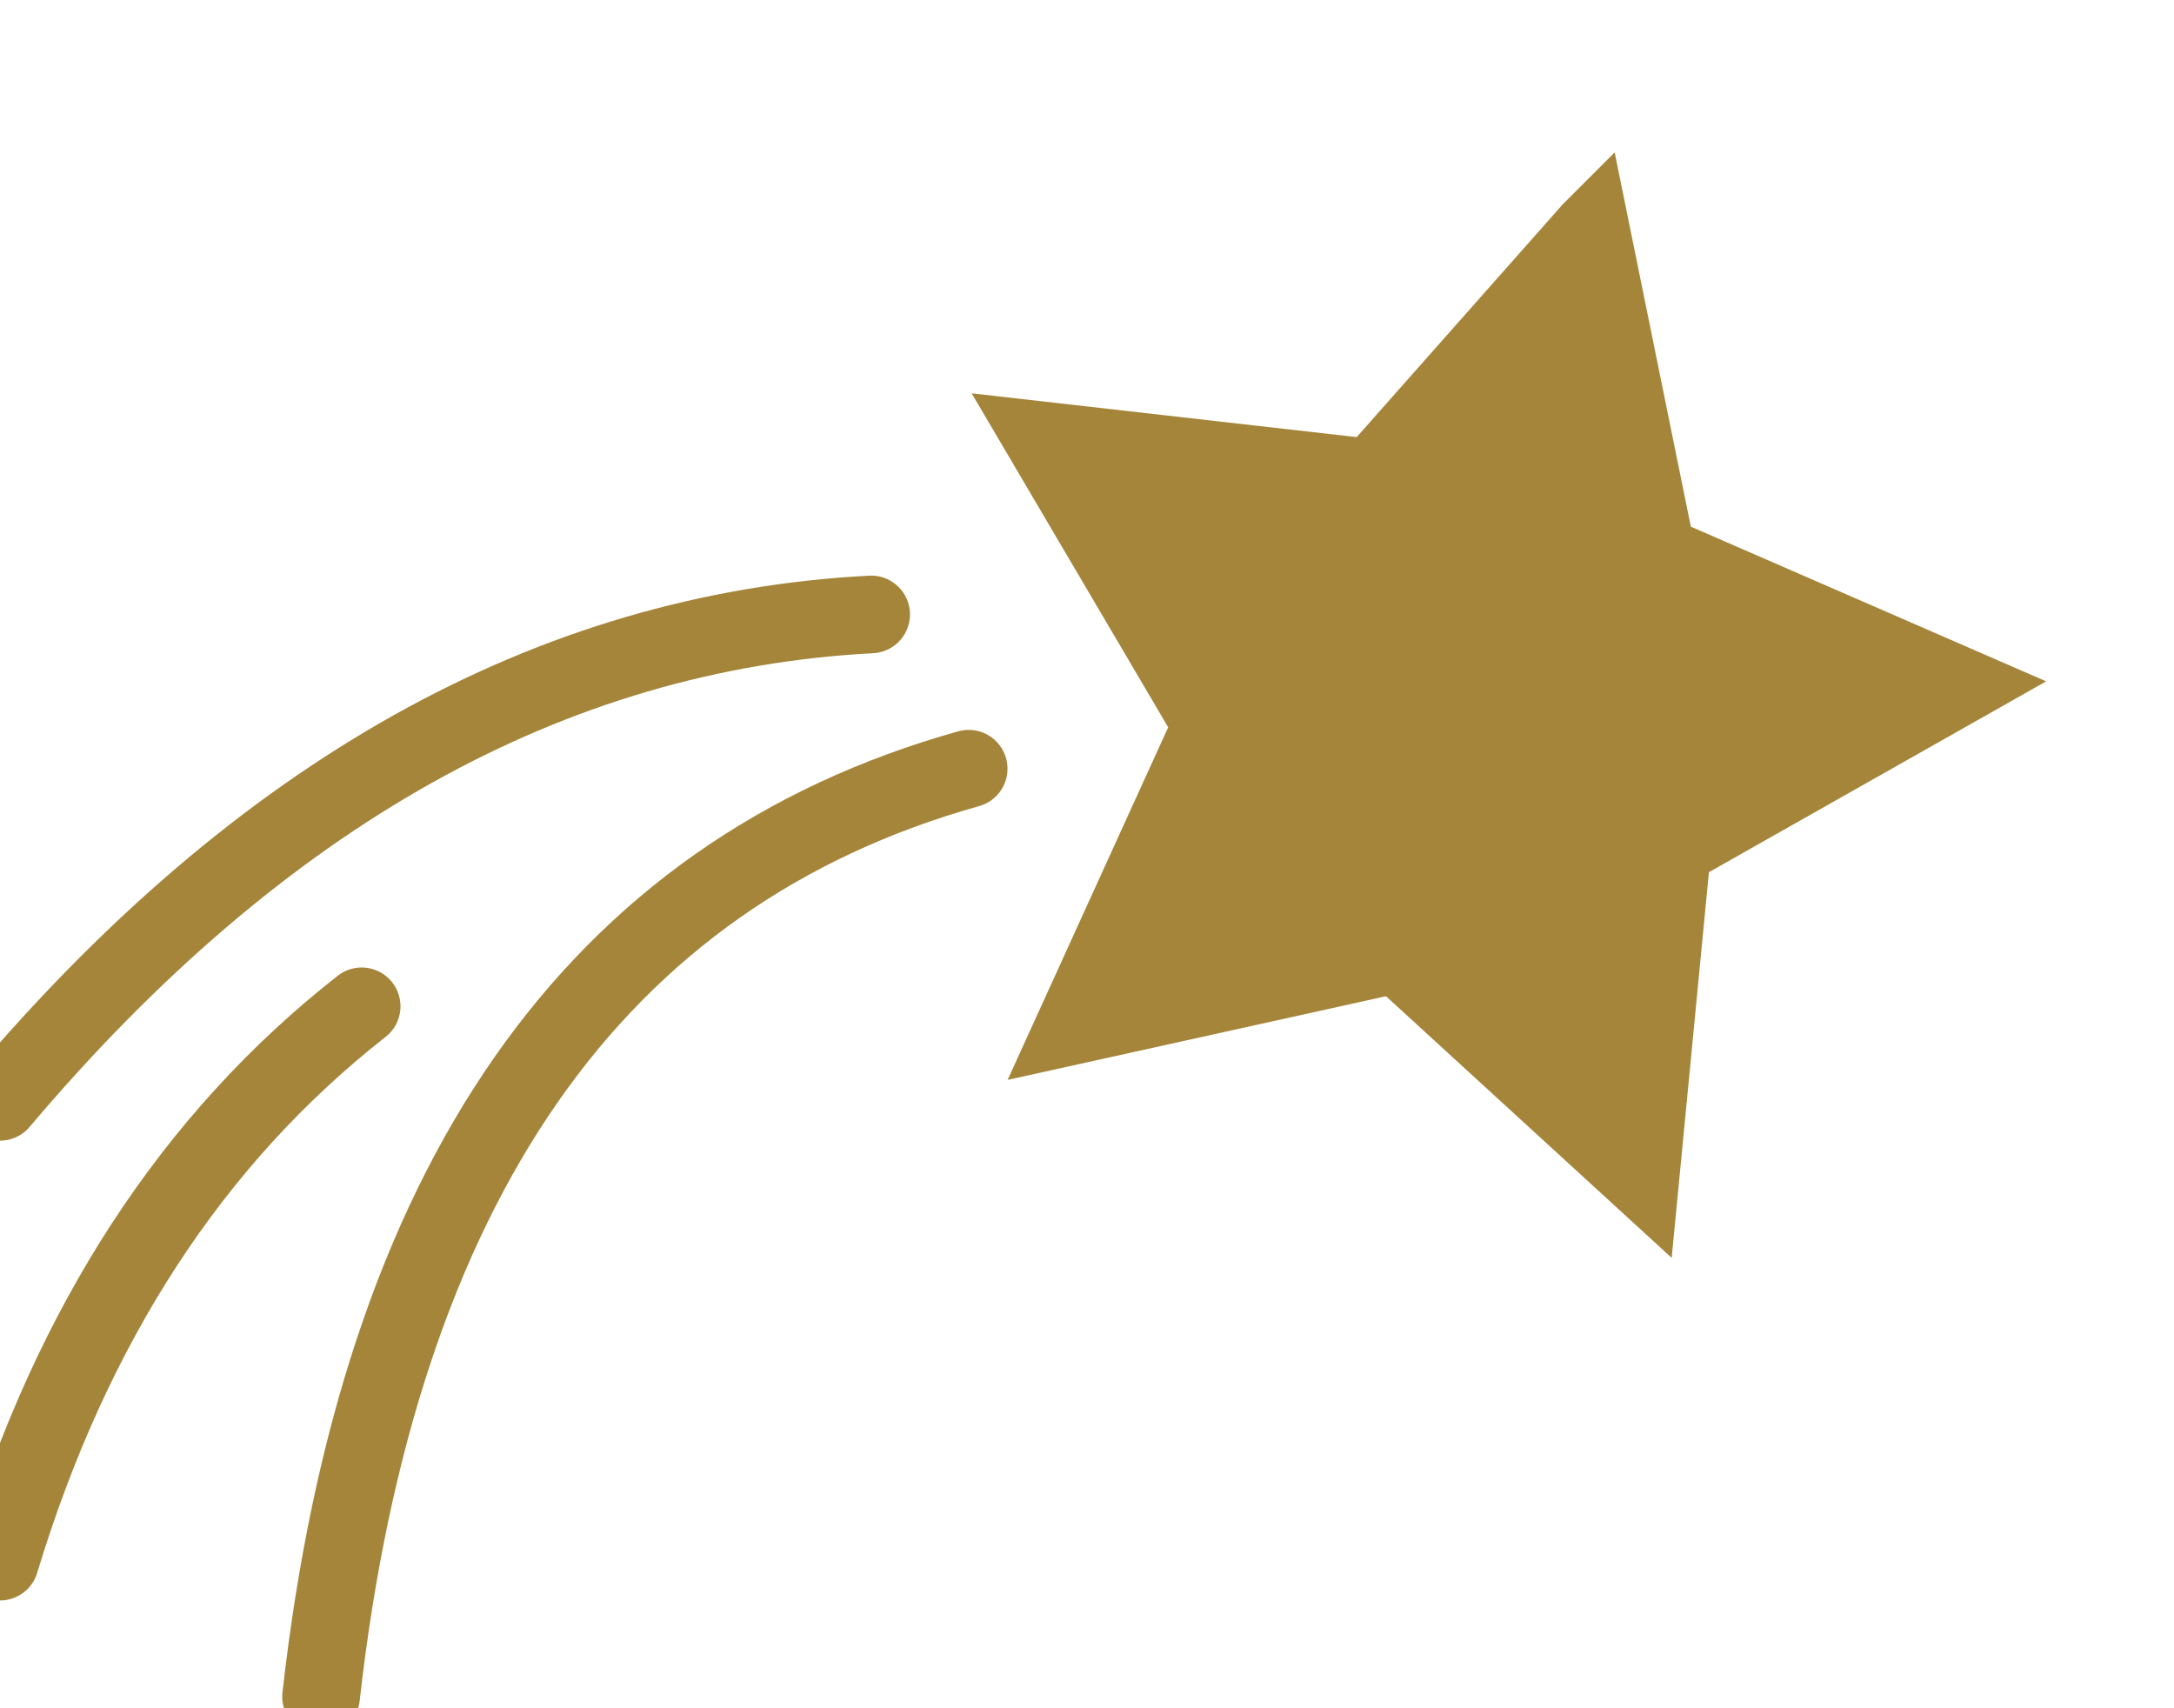
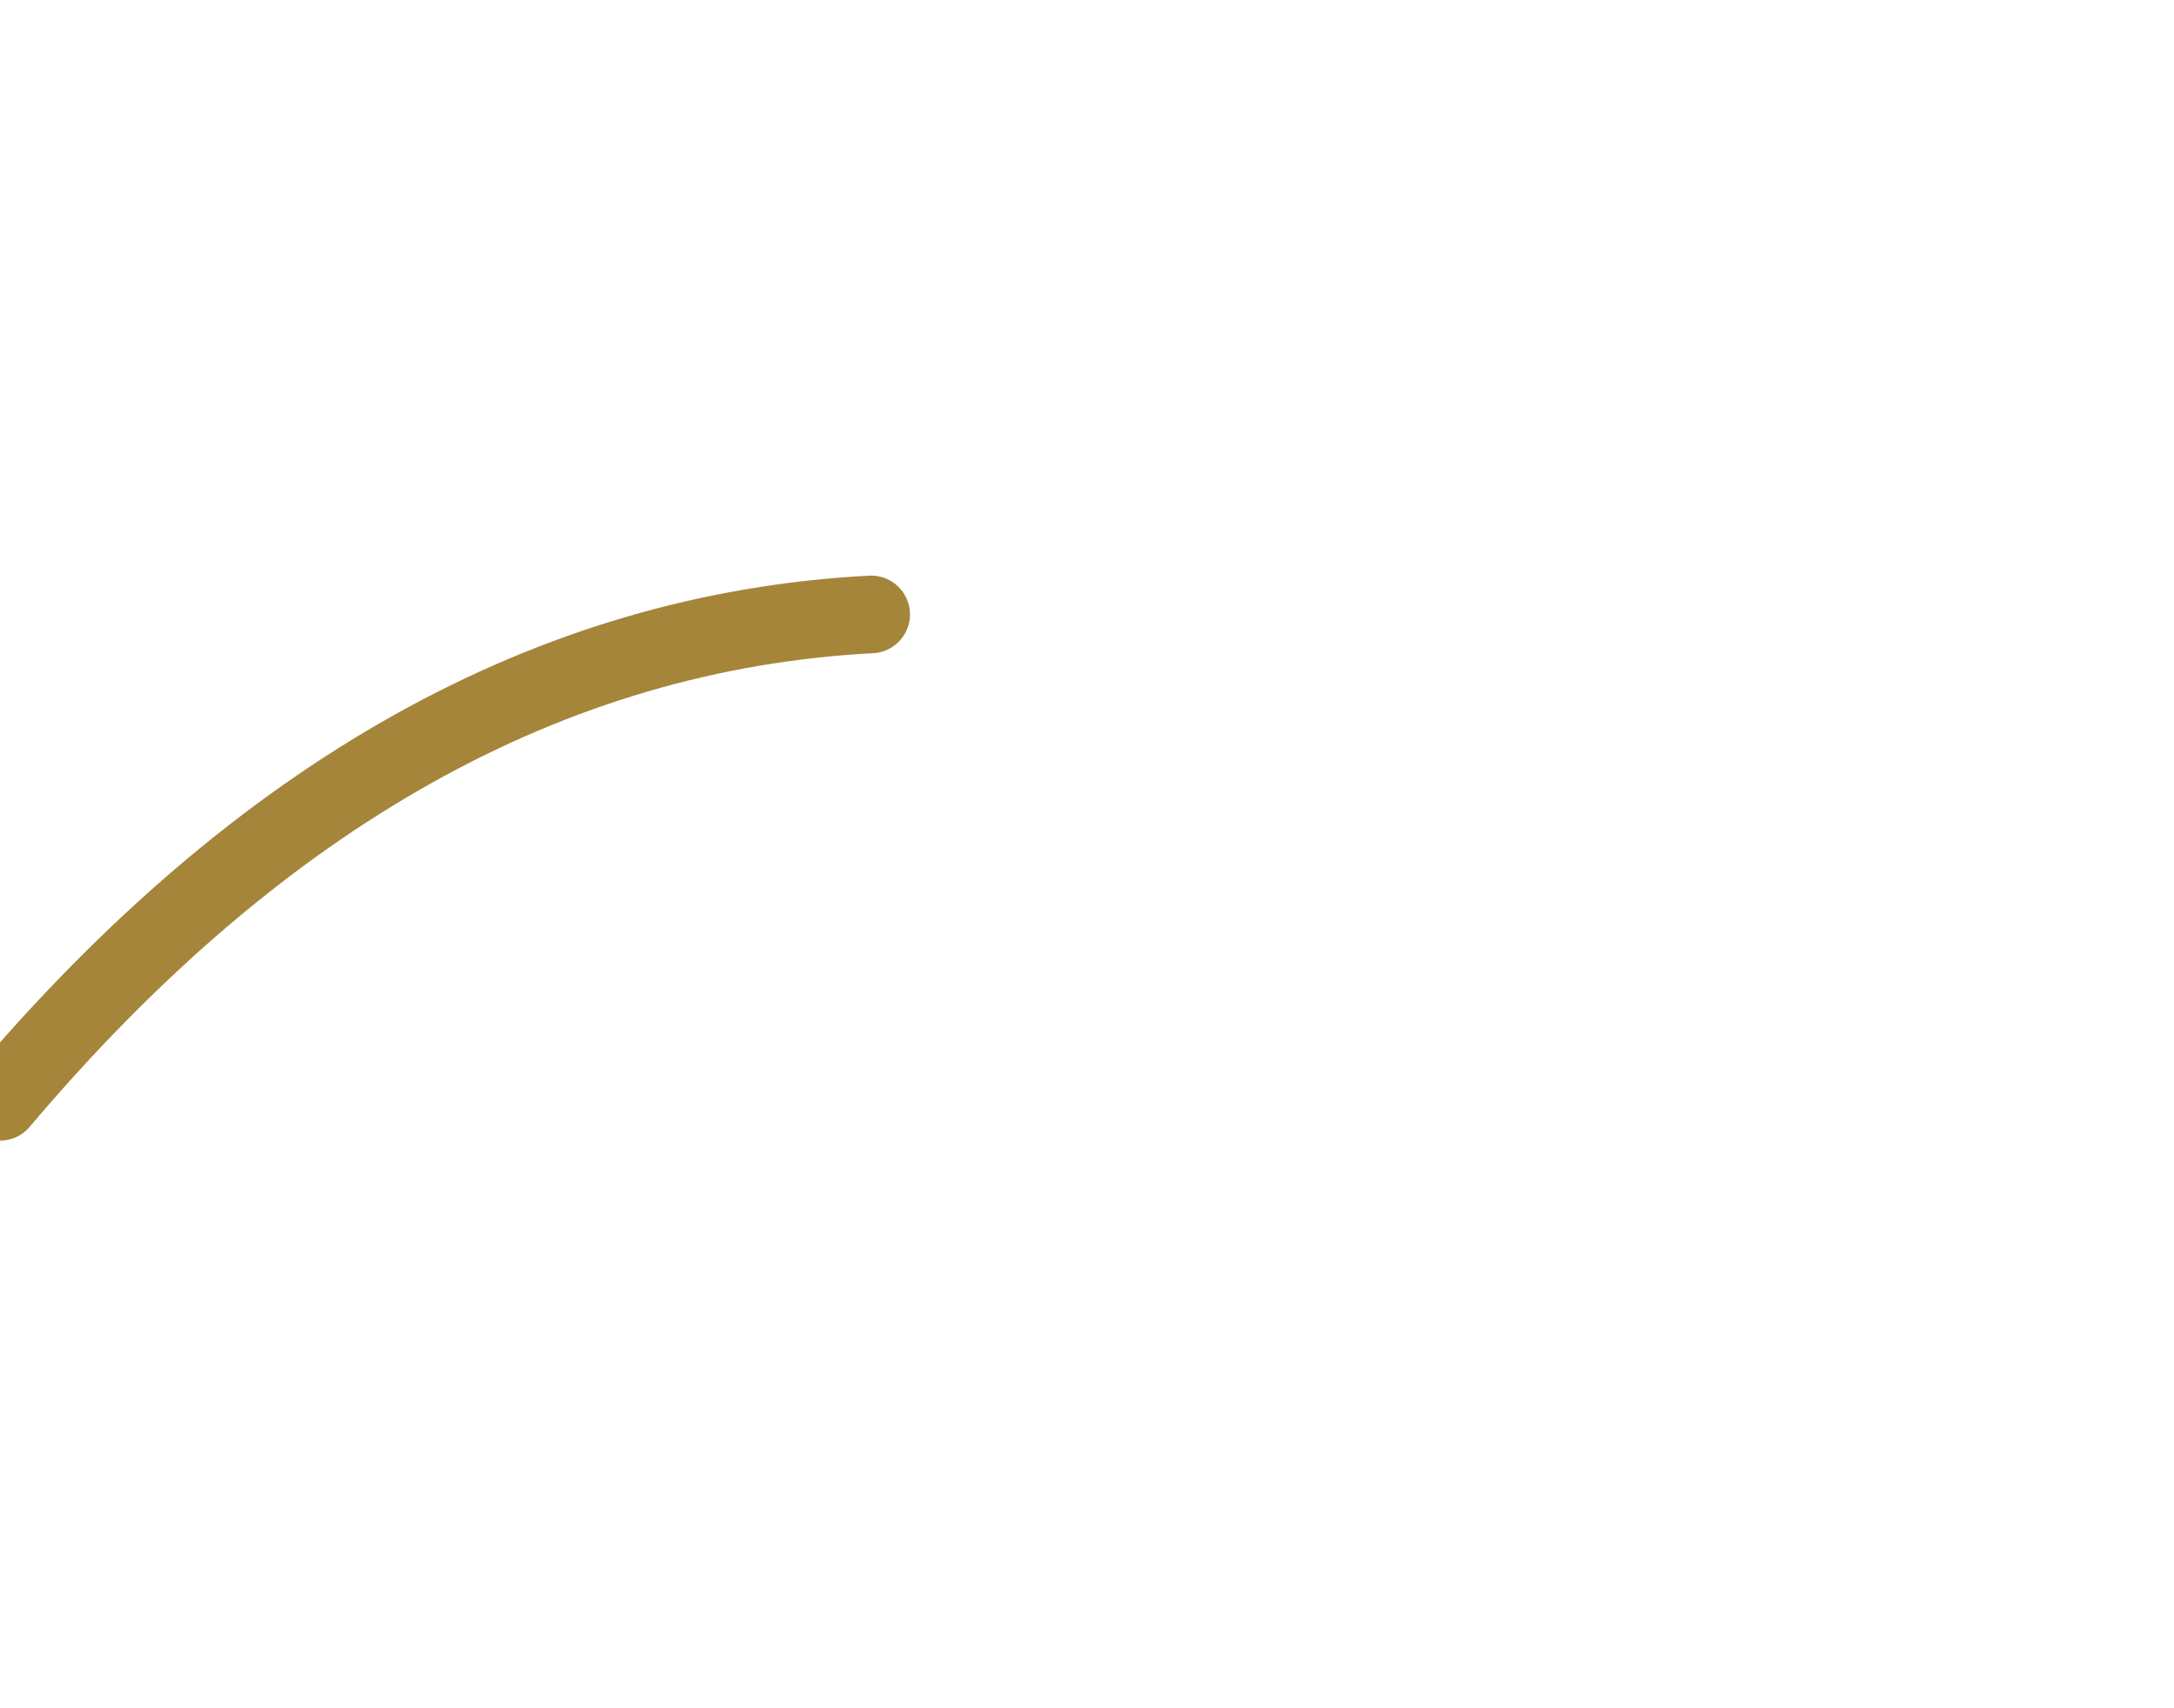
<svg xmlns="http://www.w3.org/2000/svg" width="28" height="22" viewBox="0 0 28 22">
  <g fill="none" fill-rule="evenodd">
    <g stroke="#A5853A">
      <g>
        <g>
-           <path fill="#A5853A" d="M19.018 2.78l1.896 3.802 4.202.63-3.03 2.978.7 4.19-3.768-1.96-3.77 1.96.7-4.19-3.029-2.979 4.202-.629 1.897-3.802z" transform="translate(-165 -3288) translate(165 3241) translate(0 47) rotate(15 19.018 8.474)" />
          <path stroke-linecap="round" stroke-linejoin="round" d="M11.22 7.913C7.094 8.129 3.354 10.221 0 14.19" transform="translate(-165 -3288) translate(165 3241) translate(0 47)" />
-           <path stroke-linecap="round" d="M12.476 9.9C7.66 11.25 4.88 15.235 4.135 21.852" transform="translate(-165 -3288) translate(165 3241) translate(0 47)" />
-           <path stroke-linecap="round" stroke-linejoin="round" d="M4.658 12.96C2.48 14.667.928 17.05 0 20.112" transform="translate(-165 -3288) translate(165 3241) translate(0 47)" />
        </g>
      </g>
    </g>
  </g>
</svg>